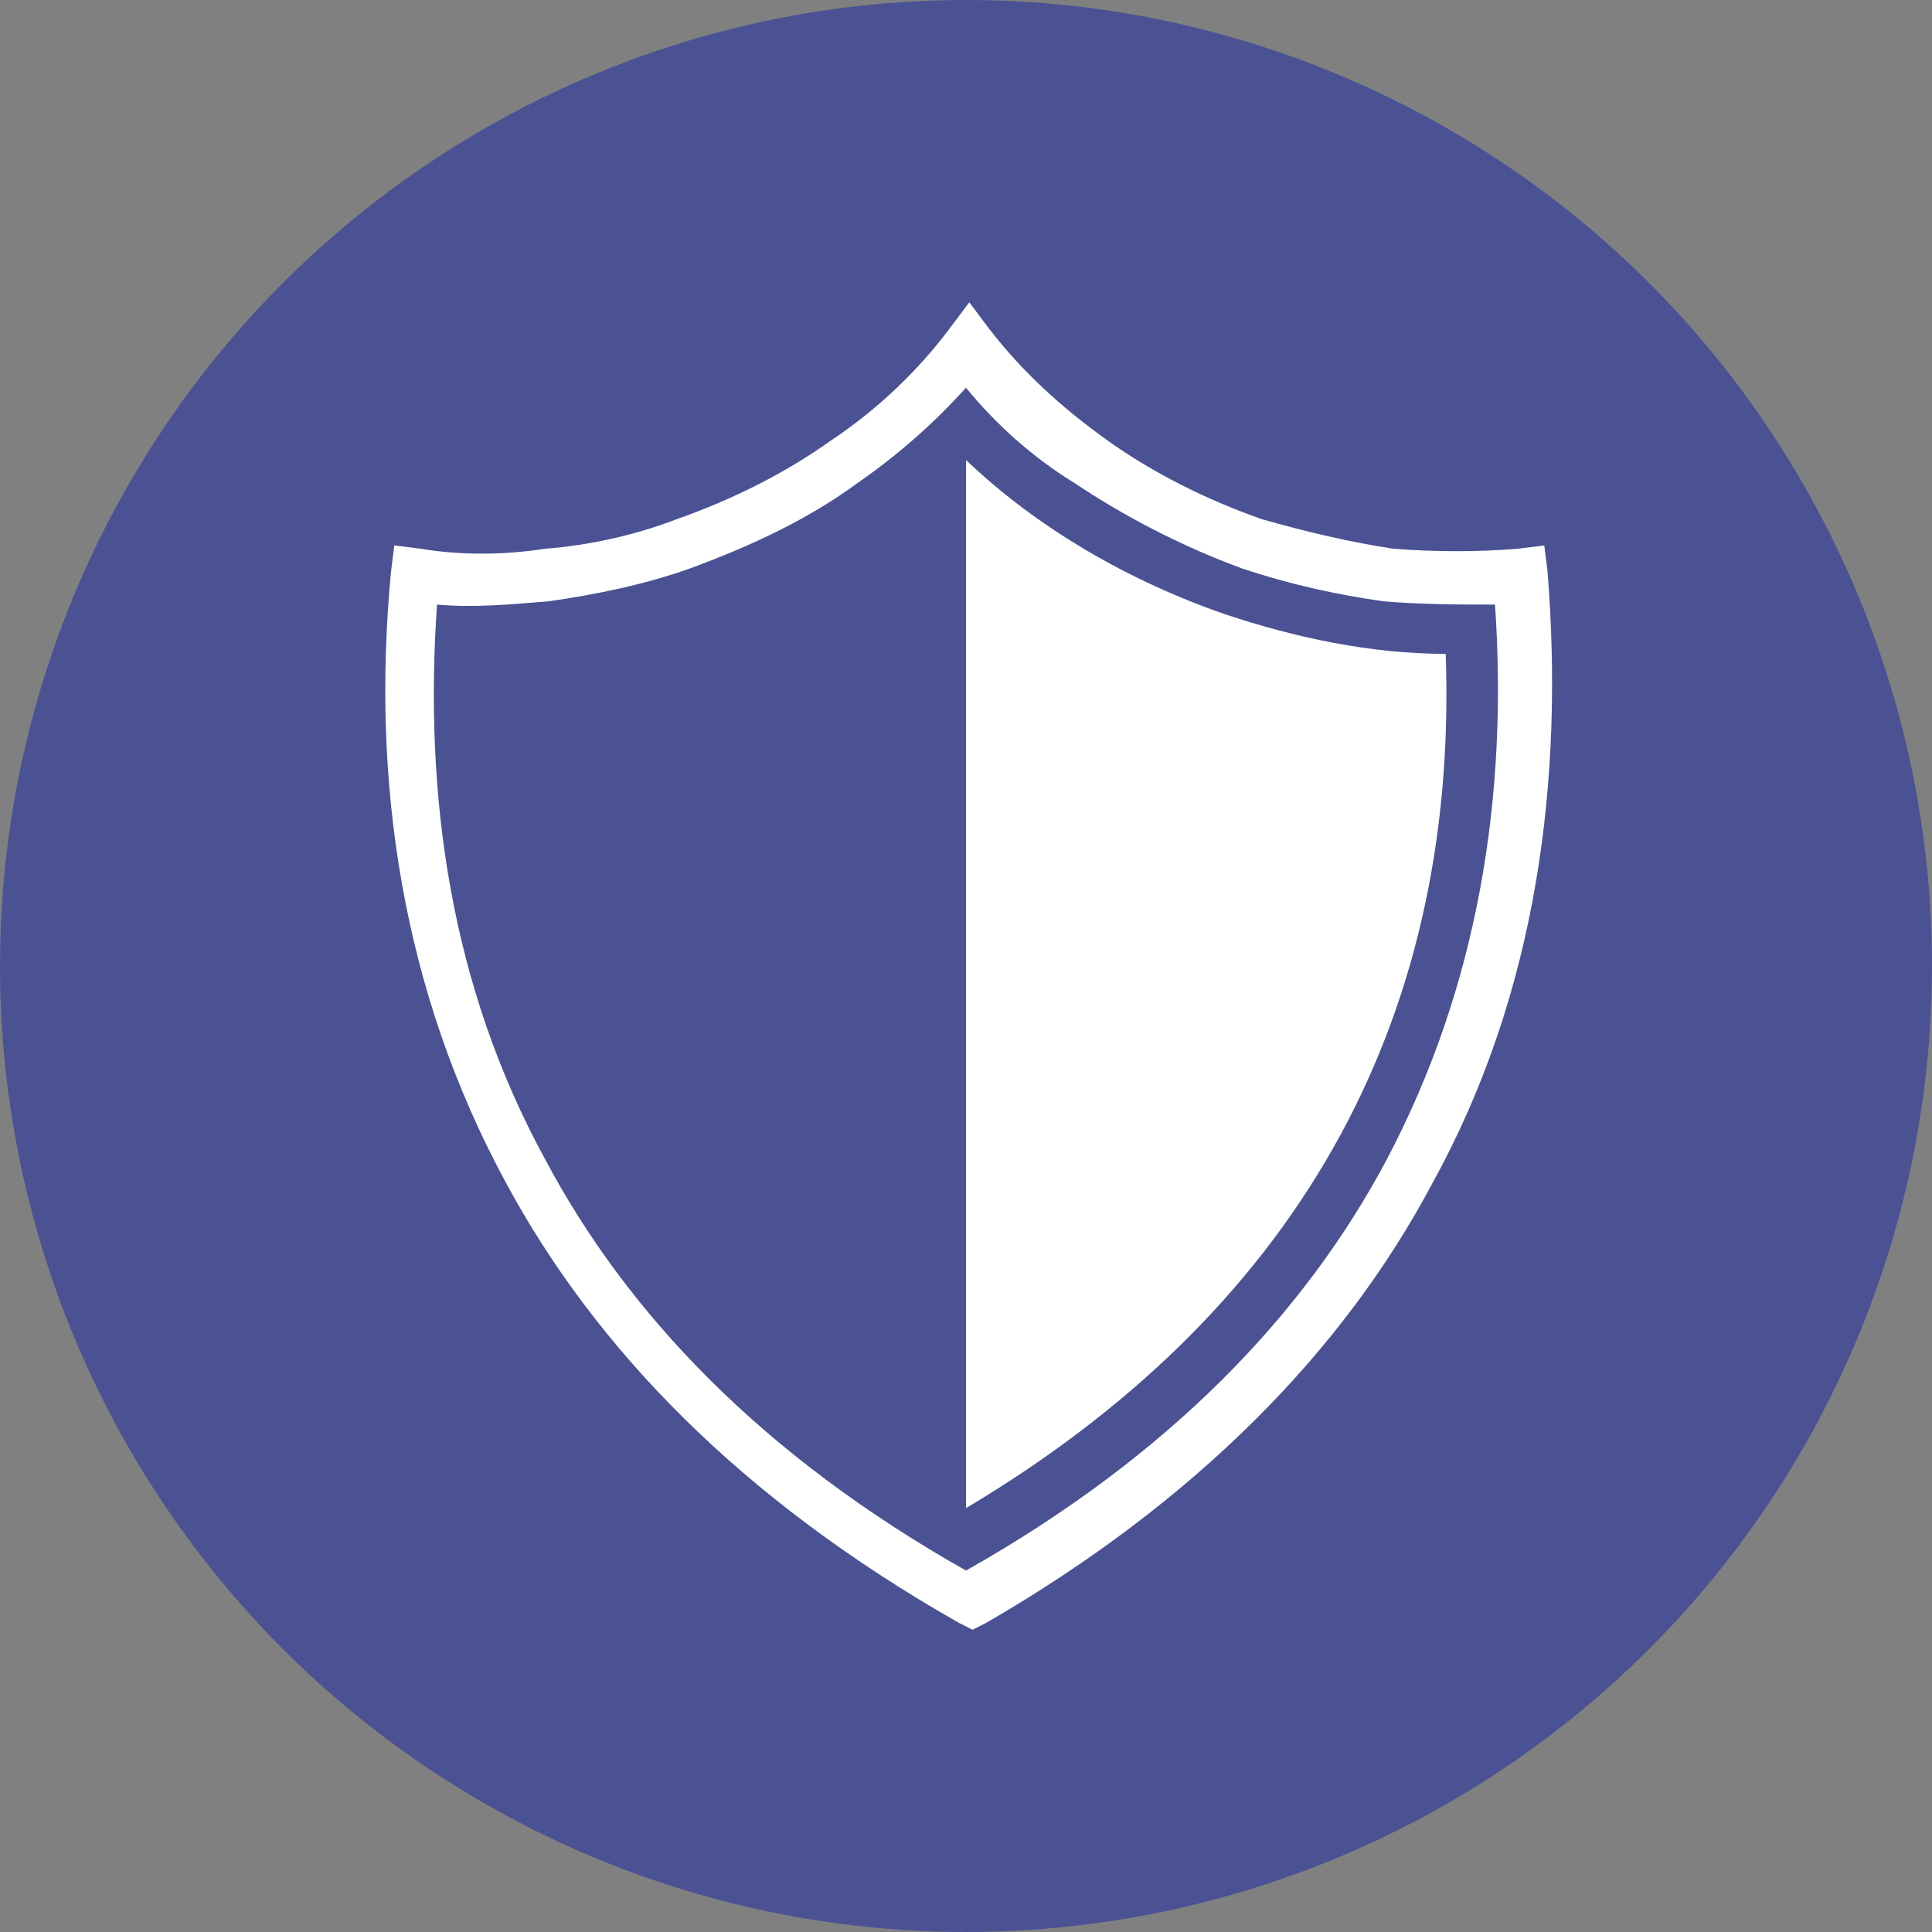
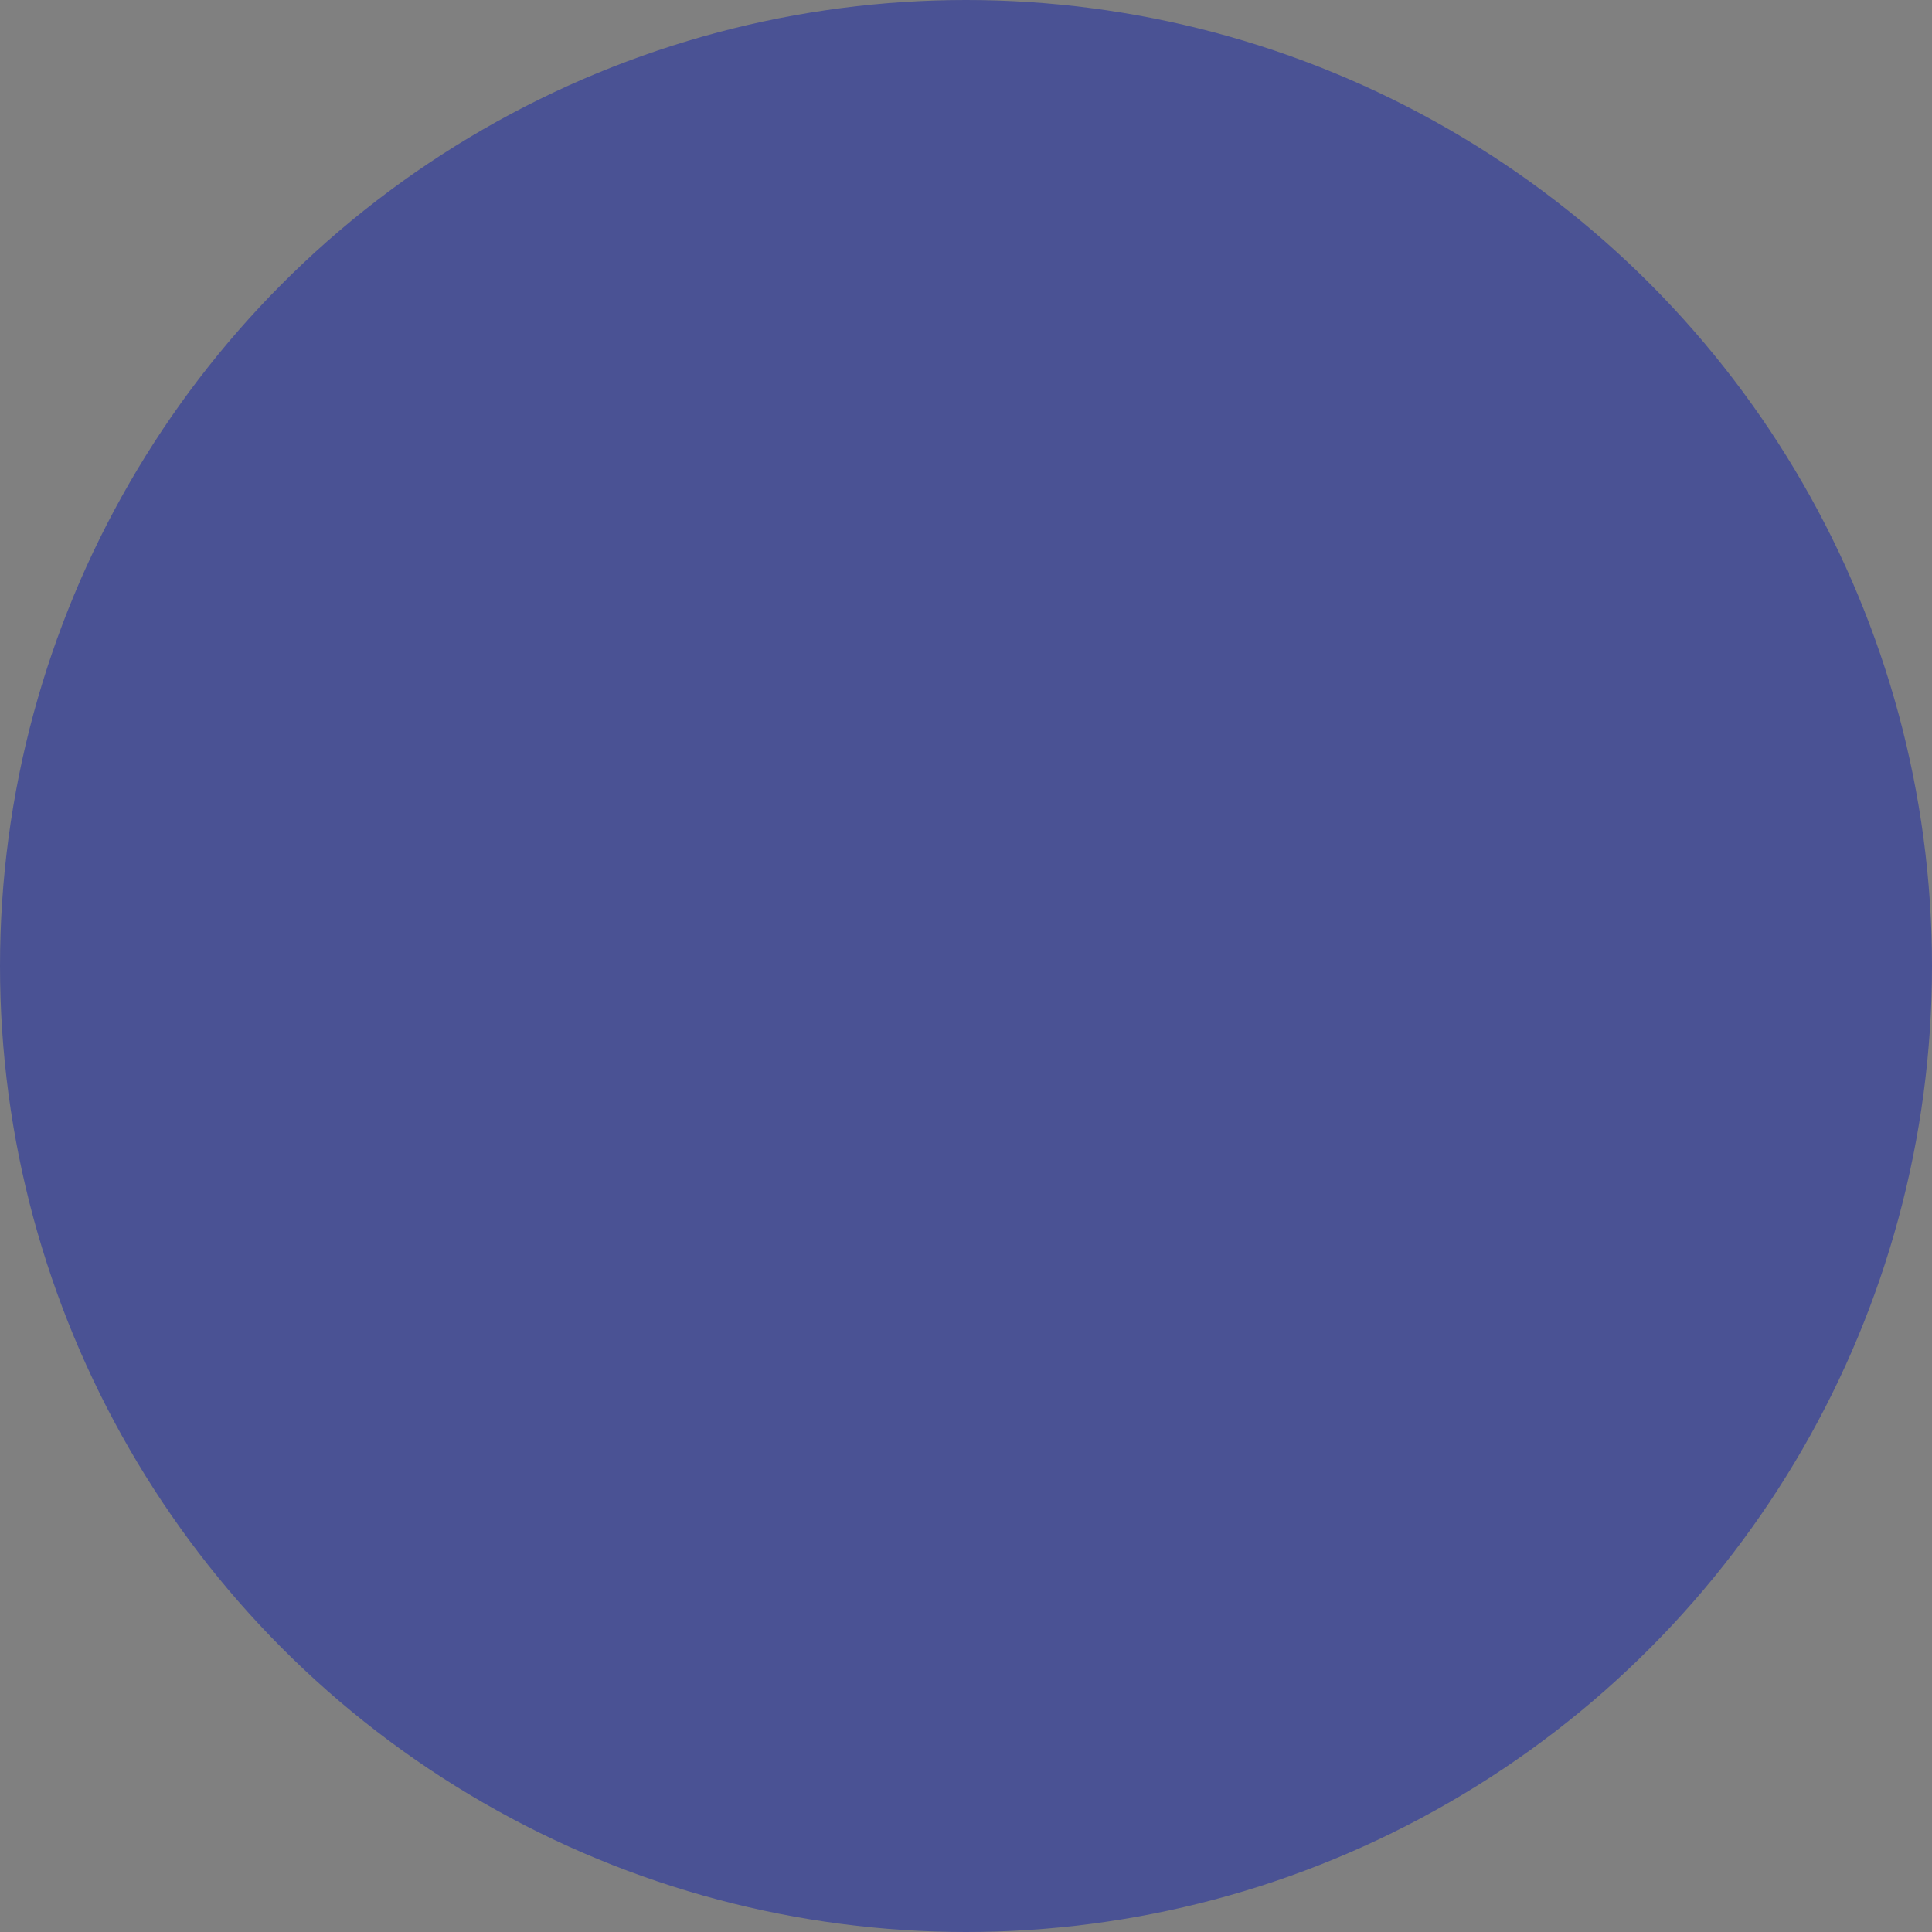
<svg xmlns="http://www.w3.org/2000/svg" version="1.1" id="Layer_1" x="0px" y="0px" viewBox="0 0 58.8 58.8" style="enable-background:new 0 0 58.8 58.8;" xml:space="preserve">
  <rect x="0" y="0" width="58.8" height="58.8" fill="#808080" stroke="none" />
  <style type="text/css">
	.st0{fill:#4A5294;}
	.st1{fill:#FFFFFF;}
</style>
  <g>
    <circle class="st0" cx="29.4" cy="29.4" r="29.4" />
    <g id="Τ2---PRD-Life">
      <g id="T2-1-PRD-Life" transform="translate(-904, -1276)">
-         <path id="shield" class="st1" d="M933.4,1321.9V1290c2.2,2.1,5,3.7,7.9,4.7c2.1,0.7,4.4,1.2,6.7,1.2     C948.4,1307.3,943.3,1316,933.4,1321.9z M949.5,1294.4c0.4,5.8-0.5,11.6-3.3,16.9c-2.5,4.7-6.6,9-12.8,12.5     c-6.2-3.5-10.3-7.8-12.8-12.5c-2.9-5.3-3.7-11.1-3.3-16.9c1.1,0.1,2.2,0,3.4-0.1c1.4-0.2,2.9-0.5,4.3-1c1.9-0.7,3.6-1.5,5.1-2.6     c1.3-0.9,2.4-1.9,3.3-2.9c0.9,1.1,2,2.1,3.3,2.9l0,0c1.5,1,3.2,1.9,5.1,2.6c1.5,0.5,2.9,0.8,4.3,1     C947.3,1294.4,948.4,1294.4,949.5,1294.4z M947.6,1312c3.2-5.8,4-12.3,3.5-18.6l-0.1-0.8l-0.8,0.1c-1.2,0.1-2.5,0.1-3.8,0     c-1.3-0.2-2.6-0.5-4-0.9c-1.7-0.6-3.3-1.4-4.7-2.4h0c-1.4-1-2.6-2.1-3.6-3.4l-0.6-0.8l-0.6,0.8c-0.9,1.2-2.1,2.4-3.6,3.4     c-1.4,1-3,1.8-4.7,2.4c-1.3,0.5-2.7,0.8-4,0.9c-1.3,0.2-2.6,0.2-3.8,0l-0.8-0.1l-0.1,0.8c-0.6,6.3,0.3,12.7,3.5,18.6     c2.7,5,7.1,9.6,13.8,13.4l0.4,0.2l0.4-0.2C940.4,1321.7,944.9,1317.1,947.6,1312L947.6,1312z" />
-       </g>
+         </g>
    </g>
  </g>
</svg>